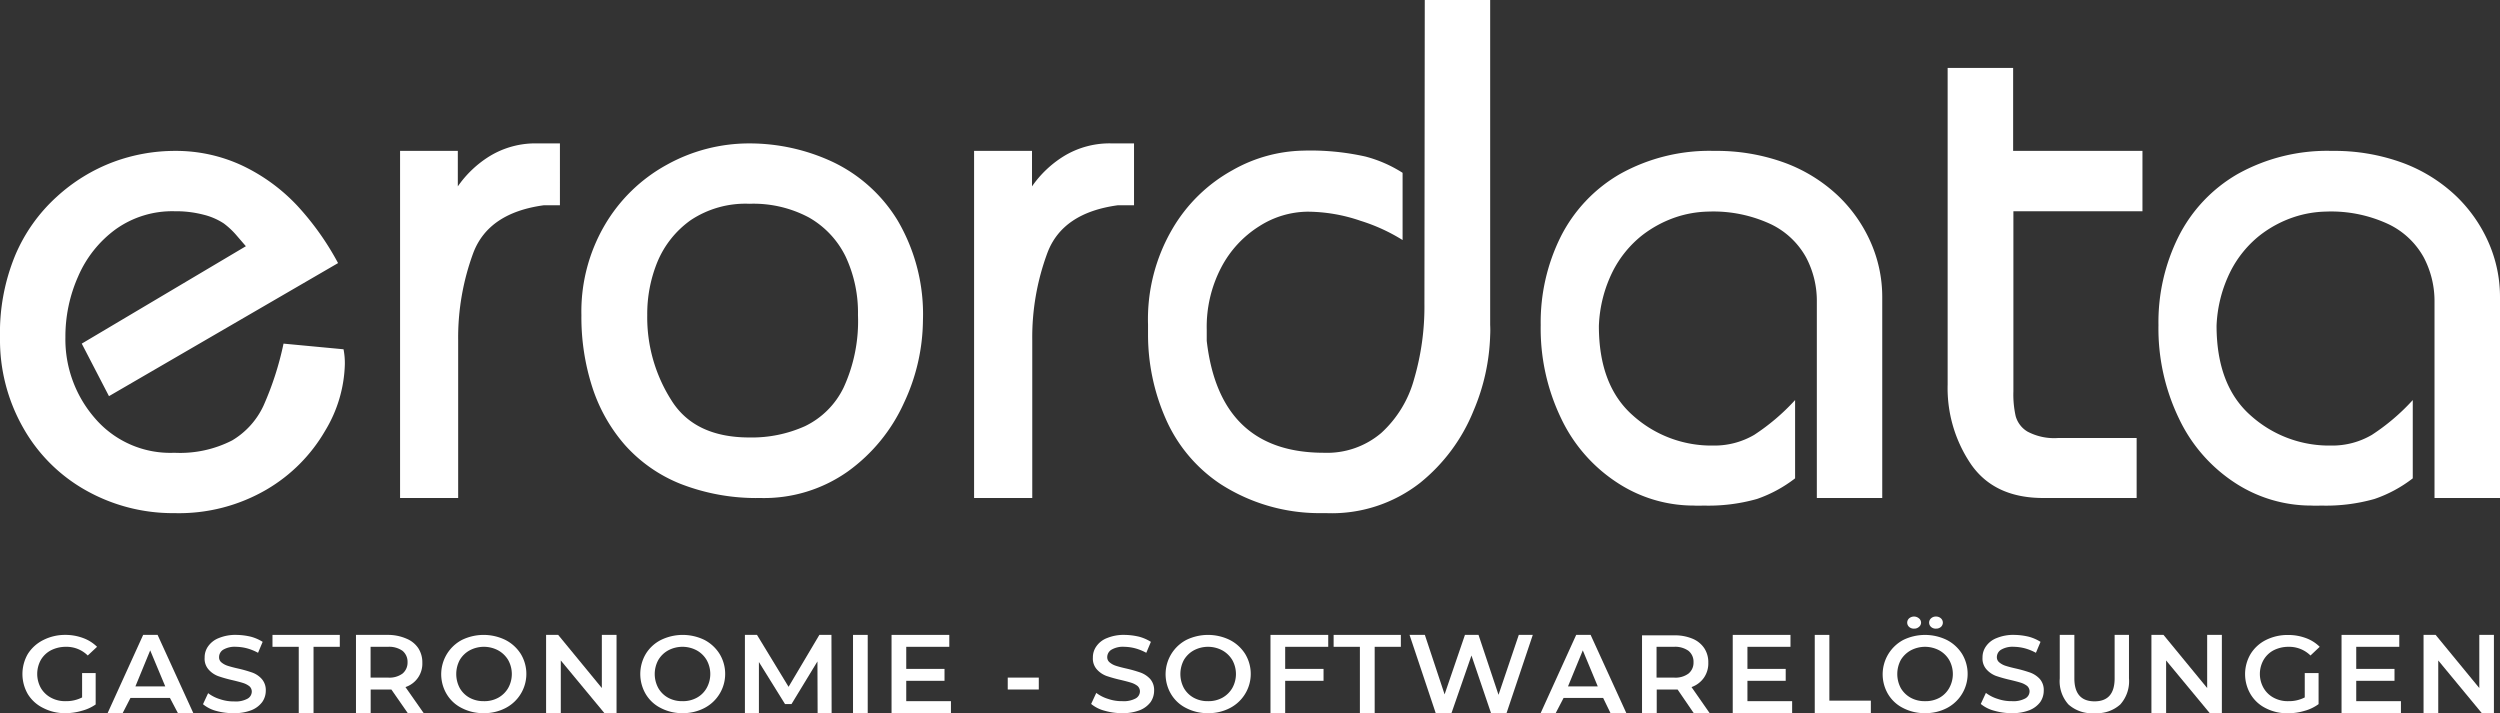
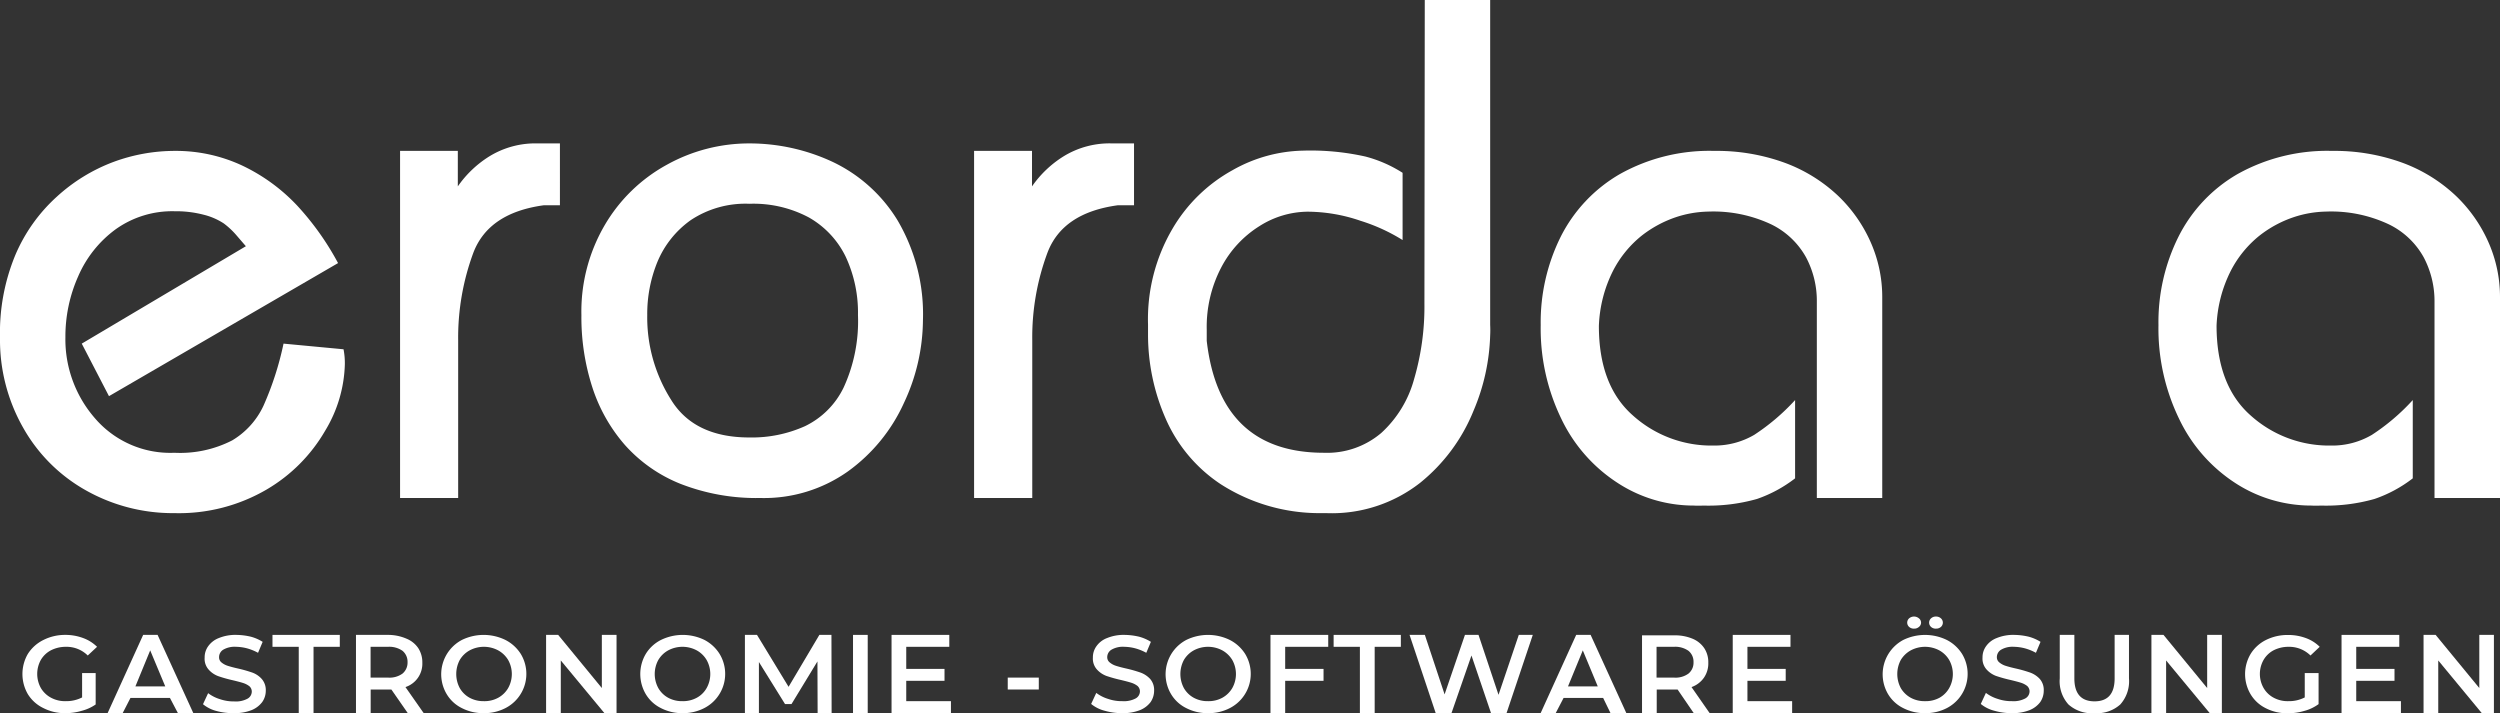
<svg xmlns="http://www.w3.org/2000/svg" viewBox="0 0 287.45 82">
  <rect x="0" y="0" width="287.45" height="82" fill="#333333" stroke="none" />
  <defs>
    <style>.cls-1,.cls-2{fill:#fff;}.cls-1{fill-rule:evenodd;}</style>
  </defs>
  <title>erordata-logo-neu</title>
  <g id="Ebene_2" data-name="Ebene 2">
    <g id="Ebene_1-2" data-name="Ebene 1">
      <path class="cls-1" d="M12.53,45.55l26.34-15.3a31.89,31.89,0,0,0-4.7-6.61,21,21,0,0,0-6.29-4.59,18,18,0,0,0-7.81-1.7,20.36,20.36,0,0,0-7,1.26,20.08,20.08,0,0,0-6.53,4,19.09,19.09,0,0,0-4.81,6.79A23.39,23.39,0,0,0,0,38.83,20.42,20.42,0,0,0,2.64,49.14,18.86,18.86,0,0,0,9.91,56.4,20.38,20.38,0,0,0,20.07,59,20,20,0,0,0,30.7,56.26a18.67,18.67,0,0,0,6.69-6.74,15.5,15.5,0,0,0,2.26-7.62,8.4,8.4,0,0,0-.15-1.74l-6.9-.65a35.37,35.37,0,0,1-2.3,7.13,9.1,9.1,0,0,1-3.61,4,13.13,13.13,0,0,1-6.64,1.42,11.41,11.41,0,0,1-9.16-4,13.81,13.81,0,0,1-3.37-9.27A17,17,0,0,1,9,31.75a13.15,13.15,0,0,1,4.29-5.38,11.19,11.19,0,0,1,6.8-2.08,12.55,12.55,0,0,1,3.33.4,7.51,7.51,0,0,1,2.31,1A9.11,9.11,0,0,1,27.14,27l1.13,1.31L9.4,39.51Z" />
      <path class="cls-1" d="M46,57.26h6.68V39.14a28.1,28.1,0,0,1,1.75-10.09q1.76-4.59,8.11-5.45h1.84V16.49H61.87A10.1,10.1,0,0,0,56.23,18a12.35,12.35,0,0,0-3.59,3.43V17.35H46Z" />
      <path class="cls-1" d="M75.57,30.16a11.11,11.11,0,0,1,3.84-4.84,11.35,11.35,0,0,1,6.76-1.89A13.55,13.55,0,0,1,93,25a10.44,10.44,0,0,1,4.22,4.48,15.17,15.17,0,0,1,1.43,6.75A18.26,18.26,0,0,1,97,44.56,9.53,9.53,0,0,1,92.56,49a14.89,14.89,0,0,1-6.39,1.3c-4.2,0-7.22-1.43-9-4.32a17.72,17.72,0,0,1-2.75-9.76A15.81,15.81,0,0,1,75.57,30.16ZM68.09,44.48a18.92,18.92,0,0,0,3.75,6.67,17,17,0,0,0,6.42,4.49,24,24,0,0,0,9.17,1.62,16.67,16.67,0,0,0,10.08-3.07,19.72,19.72,0,0,0,6.43-7.87,22.65,22.65,0,0,0,2.18-9.45,21.29,21.29,0,0,0-2.91-11.52,17.54,17.54,0,0,0-7.48-6.74,22.58,22.58,0,0,0-9.56-2.12,19.48,19.48,0,0,0-9.49,2.45,18.62,18.62,0,0,0-7.14,6.93,19.67,19.67,0,0,0-2.69,10.37A26.15,26.15,0,0,0,68.09,44.48Z" />
      <path class="cls-1" d="M112,57.26h6.69V39.14a27.88,27.88,0,0,1,1.75-10.09q1.74-4.59,8.1-5.45h1.85V16.49h-2.47A10.1,10.1,0,0,0,122.25,18a12.35,12.35,0,0,0-3.59,3.43V17.35H112Z" />
      <path class="cls-1" d="M163.78,34.92a29.67,29.67,0,0,1-1.19,8.68,13,13,0,0,1-3.77,6.18,9.61,9.61,0,0,1-6.59,2.28q-12,0-13.48-12.87c0-.27,0-.72,0-1.31a14.72,14.72,0,0,1,1.69-7.17A12.32,12.32,0,0,1,144.81,26a10.48,10.48,0,0,1,5.52-1.66,18.92,18.92,0,0,1,6.11,1.05,20.81,20.81,0,0,1,4.83,2.21V19.87A15,15,0,0,0,157,18a28.88,28.88,0,0,0-7.17-.68,17.06,17.06,0,0,0-8.1,2.24,18.15,18.15,0,0,0-6.94,6.78A20.54,20.54,0,0,0,132,37.31c0,.19,0,.38,0,.54s0,.38,0,.65A24,24,0,0,0,134,48.07a17.33,17.33,0,0,0,6.37,7.61A21,21,0,0,0,151.59,59h.91a16.47,16.47,0,0,0,10.78-3.48,20.46,20.46,0,0,0,6.15-8.3,23.81,23.81,0,0,0,1.91-8.66,11.61,11.61,0,0,0,0-1.2V0h-7.52Z" />
      <path class="cls-1" d="M216.42,57.26V34.1a15.54,15.54,0,0,0-1.29-6.16,16.7,16.7,0,0,0-3.8-5.44,18,18,0,0,0-6.11-3.78,22.82,22.82,0,0,0-8.12-1.37A21.07,21.07,0,0,0,186.28,20a17.32,17.32,0,0,0-6.83,7.22,22.1,22.1,0,0,0-2.3,10.16,23.79,23.79,0,0,0,2.36,10.75A18,18,0,0,0,186,55.53a16,16,0,0,0,8.74,2.6,9.82,9.82,0,0,0,1.1,0,20.48,20.48,0,0,0,6.18-.76A15.36,15.36,0,0,0,206.4,55V46a24.53,24.53,0,0,1-4.7,4,9.06,9.06,0,0,1-4.7,1.23,13.49,13.49,0,0,1-9.25-3.46q-3.92-3.45-3.91-10.31a15.28,15.28,0,0,1,1.61-6.29,12.49,12.49,0,0,1,3.32-4.08,13.27,13.27,0,0,1,3.93-2.12,12.49,12.49,0,0,1,3.67-.64,15.64,15.64,0,0,1,7.29,1.47,9.15,9.15,0,0,1,4,3.79,10.67,10.67,0,0,1,1.24,5.09V57.26Z" />
-       <path class="cls-1" d="M226.66,53.43q2.7,3.84,8.3,3.83c.47,0,.85,0,1.13,0h9.58v-6.9h-9a6.56,6.56,0,0,1-3.54-.73,3,3,0,0,1-1.37-1.79,11.39,11.39,0,0,1-.26-2.82V24.29h14.84V17.35H231.47V7.81h-7.53V44.22A15.54,15.54,0,0,0,226.66,53.43Z" />
      <path class="cls-1" d="M287.45,57.26V34.1a15.54,15.54,0,0,0-1.29-6.16,16.7,16.7,0,0,0-3.8-5.44,18,18,0,0,0-6.11-3.78,22.82,22.82,0,0,0-8.12-1.37A21.11,21.11,0,0,0,257.3,20a17.23,17.23,0,0,0-6.82,7.22,22,22,0,0,0-2.3,10.16,23.79,23.79,0,0,0,2.36,10.75A18,18,0,0,0,257,55.53a16,16,0,0,0,8.75,2.6,9.93,9.93,0,0,0,1.1,0,20.41,20.41,0,0,0,6.17-.76,15.23,15.23,0,0,0,4.4-2.37V46a24.23,24.23,0,0,1-4.7,4,9,9,0,0,1-4.7,1.23,13.48,13.48,0,0,1-9.24-3.46q-3.91-3.45-3.92-10.31a15.28,15.28,0,0,1,1.62-6.29,12.49,12.49,0,0,1,3.32-4.08,13.15,13.15,0,0,1,3.93-2.12,12.44,12.44,0,0,1,3.67-.64,15.56,15.56,0,0,1,7.28,1.47,9.13,9.13,0,0,1,4,3.79,10.79,10.79,0,0,1,1.24,5.09V57.26Z" />
      <path class="cls-1" d="M9.44,80.19a4,4,0,0,1-1.88.43,3.39,3.39,0,0,1-1.7-.4A3,3,0,0,1,4.7,79.11a3.33,3.33,0,0,1,0-3.24,2.93,2.93,0,0,1,1.16-1.1,3.76,3.76,0,0,1,1.72-.4,3.46,3.46,0,0,1,2.51,1l1.07-1a4.46,4.46,0,0,0-1.58-1A5.82,5.82,0,0,0,7.5,73,5.51,5.51,0,0,0,5,73.58,4.45,4.45,0,0,0,3.2,75.19a4.61,4.61,0,0,0,0,4.62A4.25,4.25,0,0,0,5,81.42,5.35,5.35,0,0,0,7.47,82a6.5,6.5,0,0,0,1.92-.27A5,5,0,0,0,11,81V77.39H9.44Z" />
      <path class="cls-1" d="M15.57,78.92l1.7-4.14L19,78.92ZM20.46,82h1.77l-4.11-9H16.46l-4.09,9H14.1L15,80.25h4.54Z" />
      <path class="cls-1" d="M26.9,82a5.3,5.3,0,0,0,2-.34,2.87,2.87,0,0,0,1.25-.94,2.26,2.26,0,0,0,.41-1.31,1.93,1.93,0,0,0-.47-1.35A2.69,2.69,0,0,0,29,77.33a15.7,15.7,0,0,0-1.66-.47c-.5-.11-.89-.22-1.17-.31a2.12,2.12,0,0,1-.7-.38.74.74,0,0,1-.28-.61,1,1,0,0,1,.48-.86,2.61,2.61,0,0,1,1.48-.33,5.25,5.25,0,0,1,1.27.18,5.87,5.87,0,0,1,1.25.51l.53-1.26a4.9,4.9,0,0,0-1.39-.6,7.66,7.66,0,0,0-1.64-.2,5,5,0,0,0-2,.36,2.68,2.68,0,0,0-1.23.94,2.17,2.17,0,0,0-.41,1.31A1.86,1.86,0,0,0,24,77a2.74,2.74,0,0,0,1.11.75,15.22,15.22,0,0,0,1.68.47c.49.12.88.22,1.16.31a2.32,2.32,0,0,1,.72.37.81.81,0,0,1,.28.61.94.94,0,0,1-.5.83,2.83,2.83,0,0,1-1.52.31,4.85,4.85,0,0,1-1.64-.26,4.34,4.34,0,0,1-1.36-.69l-.59,1.27a4,4,0,0,0,1.55.78A7.23,7.23,0,0,0,26.9,82Z" />
      <polygon class="cls-1" points="34.35 82 36.05 82 36.05 74.37 39.07 74.37 39.07 73 31.33 73 31.33 74.37 34.35 74.37 34.35 82" />
      <path class="cls-1" d="M46.86,76.14a1.64,1.64,0,0,1-.58,1.31,2.54,2.54,0,0,1-1.67.46h-2V74.37h2a2.66,2.66,0,0,1,1.67.46A1.64,1.64,0,0,1,46.86,76.14ZM48.72,82l-2.1-3a2.83,2.83,0,0,0,1.94-2.79,3,3,0,0,0-.47-1.69,3,3,0,0,0-1.34-1.08A5.31,5.31,0,0,0,44.68,73H40.93v9h1.69V79.28H45L46.89,82Z" />
      <path class="cls-1" d="M55.61,80.62A3.31,3.31,0,0,1,54,80.23a2.92,2.92,0,0,1-1.14-1.12,3.44,3.44,0,0,1,0-3.22A3,3,0,0,1,54,74.78a3.48,3.48,0,0,1,3.28,0,3.06,3.06,0,0,1,1.15,1.11,3.3,3.3,0,0,1,0,3.22,3,3,0,0,1-1.15,1.12A3.29,3.29,0,0,1,55.61,80.62Zm0,1.38a5.3,5.3,0,0,0,2.5-.58,4.42,4.42,0,0,0,1.77-6.23,4.51,4.51,0,0,0-1.77-1.61,5.7,5.7,0,0,0-5,0,4.46,4.46,0,0,0-1.75,6.23,4.19,4.19,0,0,0,1.75,1.61A5.34,5.34,0,0,0,55.61,82Z" />
      <polygon class="cls-1" points="69.2 73 69.2 79.11 64.18 73 62.79 73 62.79 82 64.48 82 64.48 75.94 69.5 82 70.89 82 70.89 73 69.2 73" />
      <path class="cls-1" d="M78.47,80.62a3.31,3.31,0,0,1-1.64-.39,2.92,2.92,0,0,1-1.14-1.12,3.37,3.37,0,0,1,0-3.22,3,3,0,0,1,1.14-1.11,3.48,3.48,0,0,1,3.28,0,3,3,0,0,1,1.14,1.11,3.3,3.3,0,0,1,0,3.22,2.86,2.86,0,0,1-1.14,1.12A3.29,3.29,0,0,1,78.47,80.62Zm0,1.38a5.32,5.32,0,0,0,2.5-.58,4.42,4.42,0,0,0,1.77-6.23A4.51,4.51,0,0,0,81,73.58a5.7,5.7,0,0,0-5,0,4.33,4.33,0,0,0-1.75,1.61,4.55,4.55,0,0,0,0,4.62A4.19,4.19,0,0,0,76,81.42,5.31,5.31,0,0,0,78.47,82Z" />
      <polygon class="cls-1" points="95.62 82 95.6 73 94.21 73 90.67 78.97 87.04 73 85.65 73 85.65 82 87.26 82 87.26 76.12 90.26 80.95 91.01 80.95 93.99 76.05 94.01 82 95.62 82" />
      <rect class="cls-2" x="98.08" y="73" width="1.69" height="9" />
      <polygon class="cls-1" points="104.2 80.62 104.2 78.28 108.6 78.28 108.6 76.91 104.2 76.91 104.2 74.37 109.15 74.37 109.15 73 102.51 73 102.51 82 109.34 82 109.34 80.62 104.2 80.62" />
      <rect class="cls-2" x="115.87" y="77.91" width="3.57" height="1.37" />
      <path class="cls-1" d="M129.05,82a5.34,5.34,0,0,0,2-.34,2.87,2.87,0,0,0,1.25-.94,2.33,2.33,0,0,0,.4-1.31,1.92,1.92,0,0,0-.46-1.35,2.83,2.83,0,0,0-1.11-.73,15.7,15.7,0,0,0-1.66-.47c-.5-.11-.89-.22-1.17-.31a2.12,2.12,0,0,1-.7-.38.75.75,0,0,1-.29-.61,1,1,0,0,1,.49-.86,2.61,2.61,0,0,1,1.48-.33,5.25,5.25,0,0,1,1.27.18,5.87,5.87,0,0,1,1.25.51l.53-1.26a4.9,4.9,0,0,0-1.39-.6,7.66,7.66,0,0,0-1.64-.2,5,5,0,0,0-2,.36,2.63,2.63,0,0,0-1.23.94,2.17,2.17,0,0,0-.41,1.31,1.86,1.86,0,0,0,.46,1.36,2.77,2.77,0,0,0,1.1.75,16.16,16.16,0,0,0,1.69.47c.49.12.88.22,1.16.31a2.32,2.32,0,0,1,.72.37.85.85,0,0,1,.28.61.94.94,0,0,1-.5.83,2.88,2.88,0,0,1-1.52.31,4.81,4.81,0,0,1-1.64-.26,4.34,4.34,0,0,1-1.36-.69l-.59,1.27a4,4,0,0,0,1.55.78A7.18,7.18,0,0,0,129.05,82Z" />
      <path class="cls-1" d="M138.9,80.62a3.31,3.31,0,0,1-1.64-.39,2.92,2.92,0,0,1-1.14-1.12,3.44,3.44,0,0,1,0-3.22,3,3,0,0,1,1.14-1.11,3.48,3.48,0,0,1,3.28,0,3.06,3.06,0,0,1,1.15,1.11,3.3,3.3,0,0,1,0,3.22,3,3,0,0,1-1.15,1.12A3.29,3.29,0,0,1,138.9,80.62Zm0,1.38a5.3,5.3,0,0,0,2.5-.58,4.42,4.42,0,0,0,1.77-6.23,4.51,4.51,0,0,0-1.77-1.61,5.7,5.7,0,0,0-5,0,4.46,4.46,0,0,0-1.75,6.23,4.19,4.19,0,0,0,1.75,1.61A5.34,5.34,0,0,0,138.9,82Z" />
      <polygon class="cls-1" points="152.72 74.37 152.72 73 146.08 73 146.08 82 147.77 82 147.77 78.28 152.18 78.28 152.18 76.91 147.77 76.91 147.77 74.37 152.72 74.37" />
      <polygon class="cls-1" points="156.36 82 158.06 82 158.06 74.37 161.07 74.37 161.07 73 153.34 73 153.34 74.37 156.36 74.37 156.36 82" />
      <polygon class="cls-1" points="174.63 73 172.3 79.89 170 73 168.44 73 166.1 79.84 163.83 73 162.07 73 165.08 82 166.89 82 169.19 75.37 171.44 82 173.22 82 176.24 73 174.63 73" />
      <path class="cls-1" d="M180.29,78.92l1.7-4.14,1.72,4.14ZM185.18,82H187l-4.11-9h-1.66l-4.09,9h1.73l.91-1.75h4.55Z" />
      <path class="cls-1" d="M194.72,76.14a1.61,1.61,0,0,1-.58,1.31,2.52,2.52,0,0,1-1.67.46h-2V74.37h2a2.64,2.64,0,0,1,1.67.46A1.61,1.61,0,0,1,194.72,76.14ZM196.58,82l-2.09-3a2.91,2.91,0,0,0,1.43-1.08,2.88,2.88,0,0,0,.5-1.71,2.92,2.92,0,0,0-.47-1.69,3,3,0,0,0-1.34-1.08,5.25,5.25,0,0,0-2.06-.39H188.8v9h1.69V79.28h2.4L194.75,82Z" />
      <polygon class="cls-1" points="200.92 80.62 200.92 78.28 205.32 78.28 205.32 76.91 200.92 76.91 200.92 74.37 205.87 74.37 205.87 73 199.23 73 199.23 82 206.06 82 206.06 80.62 200.92 80.62" />
-       <polygon class="cls-1" points="208.66 82 215.11 82 215.11 80.56 210.34 80.56 210.34 73 208.66 73 208.66 82" />
      <path class="cls-1" d="M222.6,72.28a.83.83,0,0,0,.56-.19.66.66,0,0,0,0-1,.83.83,0,0,0-.56-.2.8.8,0,0,0-.56.2.66.66,0,0,0,0,1A.79.79,0,0,0,222.6,72.28Zm-2.51,0a.79.79,0,0,0,.54-.19.62.62,0,0,0,0-1,.87.87,0,0,0-1.11,0,.66.66,0,0,0,0,1A.8.8,0,0,0,220.09,72.28Zm1.25,8.34a3.29,3.29,0,0,1-1.64-.39,3,3,0,0,1-1.15-1.12,3.44,3.44,0,0,1,0-3.22,3.06,3.06,0,0,1,1.15-1.11,3.49,3.49,0,0,1,3.28,0,3,3,0,0,1,1.14,1.11,3.3,3.3,0,0,1,0,3.22A2.92,2.92,0,0,1,223,80.23,3.31,3.31,0,0,1,221.34,80.62Zm0,1.38a5.32,5.32,0,0,0,2.5-.58,4.43,4.43,0,0,0,1.76-6.23,4.48,4.48,0,0,0-1.76-1.61,5.72,5.72,0,0,0-5,0,4.48,4.48,0,0,0-1.75,6.23,4.19,4.19,0,0,0,1.75,1.61A5.35,5.35,0,0,0,221.34,82Z" />
      <path class="cls-1" d="M231.34,82a5.34,5.34,0,0,0,2-.34,2.87,2.87,0,0,0,1.25-.94,2.33,2.33,0,0,0,.4-1.31,1.92,1.92,0,0,0-.46-1.35,2.83,2.83,0,0,0-1.11-.73,15.7,15.7,0,0,0-1.66-.47c-.5-.11-.89-.22-1.17-.31a2.12,2.12,0,0,1-.7-.38.75.75,0,0,1-.29-.61,1,1,0,0,1,.49-.86,2.61,2.61,0,0,1,1.48-.33,5.25,5.25,0,0,1,1.27.18,5.87,5.87,0,0,1,1.25.51l.53-1.26a4.9,4.9,0,0,0-1.39-.6,7.66,7.66,0,0,0-1.64-.2,5,5,0,0,0-2,.36,2.63,2.63,0,0,0-1.23.94,2.17,2.17,0,0,0-.41,1.31,1.86,1.86,0,0,0,.46,1.36,2.77,2.77,0,0,0,1.1.75,16.16,16.16,0,0,0,1.69.47c.49.12.88.22,1.16.31a2.32,2.32,0,0,1,.72.37.85.85,0,0,1,.28.61.94.94,0,0,1-.5.83,2.88,2.88,0,0,1-1.52.31,4.81,4.81,0,0,1-1.64-.26,4.34,4.34,0,0,1-1.36-.69l-.59,1.27a4,4,0,0,0,1.55.78A7.18,7.18,0,0,0,231.34,82Z" />
      <path class="cls-1" d="M240.87,82a4,4,0,0,0,2.92-1,4,4,0,0,0,1-3V73h-1.65v5c0,1.77-.78,2.64-2.31,2.64s-2.32-.87-2.32-2.64V73h-1.68v5a4,4,0,0,0,1,3A4.06,4.06,0,0,0,240.87,82Z" />
      <polygon class="cls-1" points="253.78 73 253.78 79.11 248.76 73 247.37 73 247.37 82 249.06 82 249.06 75.94 254.08 82 255.47 82 255.47 73 253.78 73" />
      <path class="cls-1" d="M265,80.19a3.94,3.94,0,0,1-1.87.43,3.4,3.4,0,0,1-1.71-.4,2.93,2.93,0,0,1-1.15-1.11,3.27,3.27,0,0,1,0-3.24,2.9,2.9,0,0,1,1.15-1.1,3.76,3.76,0,0,1,1.72-.4,3.5,3.5,0,0,1,2.52,1l1.06-1a4.38,4.38,0,0,0-1.58-1,5.79,5.79,0,0,0-2.08-.36,5.54,5.54,0,0,0-2.53.58,4.35,4.35,0,0,0-1.76,1.61,4.55,4.55,0,0,0,0,4.62,4.19,4.19,0,0,0,1.75,1.61,5.31,5.31,0,0,0,2.51.58,6.5,6.5,0,0,0,1.92-.27,4.89,4.89,0,0,0,1.64-.78V77.39H265Z" />
      <polygon class="cls-1" points="270.92 80.62 270.92 78.28 275.32 78.28 275.32 76.91 270.92 76.91 270.92 74.37 275.87 74.37 275.87 73 269.23 73 269.23 82 276.06 82 276.06 80.62 270.92 80.62" />
      <polygon class="cls-1" points="285.07 73 285.07 79.11 280.05 73 278.66 73 278.66 82 280.35 82 280.35 75.94 285.36 82 286.75 82 286.75 73 285.07 73" />
    </g>
  </g>
</svg>